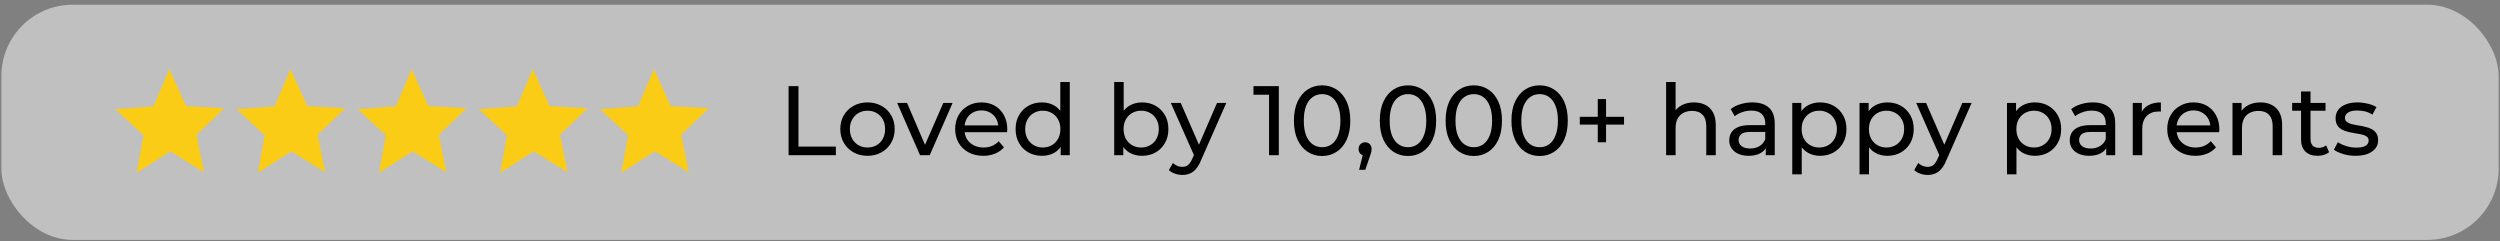
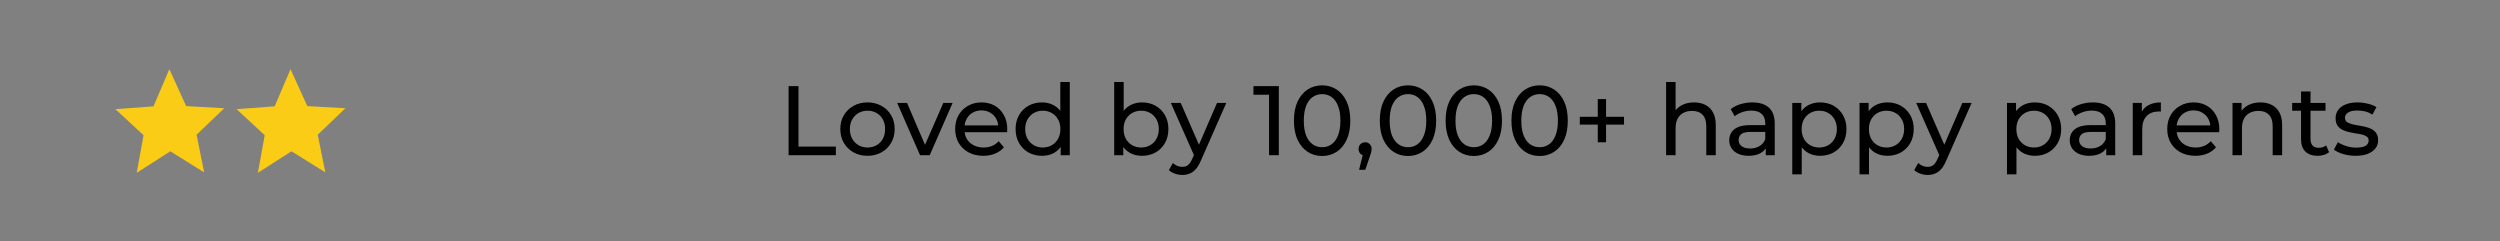
<svg xmlns="http://www.w3.org/2000/svg" fill="none" viewBox="0 0 456 44" height="44" width="456">
  <rect x="0" y="0" width="456" height="44" fill="#808080" stroke="none" />
-   <rect fill-opacity="0.5" fill="white" rx="13" height="42.9" width="455.5" y="0.86" x="0.25" />
  <g clip-path="url(#clip0_97_4585)">
    <path fill="#FACC15" d="M37.236 31.439L31.064 27.598L24.935 31.525L26.186 24.662L21.05 19.914L27.999 19.396L30.891 12.62L33.956 19.353L40.905 19.742L35.855 24.576L37.236 31.439Z" />
  </g>
  <g clip-path="url(#clip1_97_4585)">
    <path fill="#FACC15" d="M59.336 31.439L53.164 27.598L47.035 31.526L48.286 24.662L43.15 19.914L50.099 19.396L52.991 12.62L56.056 19.353L63.005 19.742L57.955 24.576L59.336 31.439Z" />
  </g>
  <g clip-path="url(#clip2_97_4585)">
-     <path fill="#FACC15" d="M81.436 31.439L75.264 27.598L69.135 31.526L70.386 24.662L65.25 19.914L72.199 19.396L75.091 12.62L78.156 19.353L85.106 19.742L80.055 24.576L81.436 31.439Z" />
-   </g>
+     </g>
  <g clip-path="url(#clip3_97_4585)">
-     <path fill="#FACC15" d="M103.536 31.439L97.364 27.598L91.235 31.526L92.487 24.662L87.35 19.914L94.299 19.396L97.191 12.62L100.256 19.353L107.205 19.742L102.155 24.576L103.536 31.439Z" />
-   </g>
+     </g>
  <g clip-path="url(#clip4_97_4585)">
    <path fill="#FACC15" d="M125.636 31.439L119.464 27.598L113.335 31.526L114.586 24.662L109.45 19.914L116.399 19.396L119.291 12.62L122.356 19.353L129.305 19.742L124.255 24.576L125.636 31.439Z" />
  </g>
  <path fill="black" d="M143.84 28.31V15.71H145.64V26.744H152.462V28.31H143.84ZM158.238 28.418C157.278 28.418 156.426 28.208 155.682 27.788C154.938 27.368 154.35 26.792 153.918 26.06C153.486 25.316 153.27 24.476 153.27 23.54C153.27 22.592 153.486 21.752 153.918 21.02C154.35 20.288 154.938 19.718 155.682 19.31C156.426 18.89 157.278 18.68 158.238 18.68C159.186 18.68 160.032 18.89 160.776 19.31C161.532 19.718 162.12 20.288 162.54 21.02C162.972 21.74 163.188 22.58 163.188 23.54C163.188 24.488 162.972 25.328 162.54 26.06C162.12 26.792 161.532 27.368 160.776 27.788C160.032 28.208 159.186 28.418 158.238 28.418ZM158.238 26.906C158.85 26.906 159.396 26.768 159.876 26.492C160.368 26.216 160.752 25.826 161.028 25.322C161.304 24.806 161.442 24.212 161.442 23.54C161.442 22.856 161.304 22.268 161.028 21.776C160.752 21.272 160.368 20.882 159.876 20.606C159.396 20.33 158.85 20.192 158.238 20.192C157.626 20.192 157.08 20.33 156.6 20.606C156.12 20.882 155.736 21.272 155.448 21.776C155.16 22.268 155.016 22.856 155.016 23.54C155.016 24.212 155.16 24.806 155.448 25.322C155.736 25.826 156.12 26.216 156.6 26.492C157.08 26.768 157.626 26.906 158.238 26.906ZM167.817 28.31L163.641 18.77H165.441L169.149 27.41H168.285L172.065 18.77H173.757L169.581 28.31H167.817ZM179.354 28.418C178.334 28.418 177.434 28.208 176.654 27.788C175.886 27.368 175.286 26.792 174.854 26.06C174.434 25.328 174.224 24.488 174.224 23.54C174.224 22.592 174.428 21.752 174.836 21.02C175.256 20.288 175.826 19.718 176.546 19.31C177.278 18.89 178.1 18.68 179.012 18.68C179.936 18.68 180.752 18.884 181.46 19.292C182.168 19.7 182.72 20.276 183.116 21.02C183.524 21.752 183.728 22.61 183.728 23.594C183.728 23.666 183.722 23.75 183.71 23.846C183.71 23.942 183.704 24.032 183.692 24.116H175.574V22.874H182.792L182.09 23.306C182.102 22.694 181.976 22.148 181.712 21.668C181.448 21.188 181.082 20.816 180.614 20.552C180.158 20.276 179.624 20.138 179.012 20.138C178.412 20.138 177.878 20.276 177.41 20.552C176.942 20.816 176.576 21.194 176.312 21.686C176.048 22.166 175.916 22.718 175.916 23.342V23.63C175.916 24.266 176.06 24.836 176.348 25.34C176.648 25.832 177.062 26.216 177.59 26.492C178.118 26.768 178.724 26.906 179.408 26.906C179.972 26.906 180.482 26.81 180.938 26.618C181.406 26.426 181.814 26.138 182.162 25.754L183.116 26.87C182.684 27.374 182.144 27.758 181.496 28.022C180.86 28.286 180.146 28.418 179.354 28.418ZM190.069 28.418C189.145 28.418 188.317 28.214 187.585 27.806C186.865 27.398 186.295 26.828 185.875 26.096C185.455 25.364 185.245 24.512 185.245 23.54C185.245 22.568 185.455 21.722 185.875 21.002C186.295 20.27 186.865 19.7 187.585 19.292C188.317 18.884 189.145 18.68 190.069 18.68C190.873 18.68 191.599 18.86 192.247 19.22C192.895 19.58 193.411 20.12 193.795 20.84C194.191 21.56 194.389 22.46 194.389 23.54C194.389 24.62 194.197 25.52 193.813 26.24C193.441 26.96 192.931 27.506 192.283 27.878C191.635 28.238 190.897 28.418 190.069 28.418ZM190.213 26.906C190.813 26.906 191.353 26.768 191.833 26.492C192.325 26.216 192.709 25.826 192.985 25.322C193.273 24.806 193.417 24.212 193.417 23.54C193.417 22.856 193.273 22.268 192.985 21.776C192.709 21.272 192.325 20.882 191.833 20.606C191.353 20.33 190.813 20.192 190.213 20.192C189.601 20.192 189.055 20.33 188.575 20.606C188.095 20.882 187.711 21.272 187.423 21.776C187.135 22.268 186.991 22.856 186.991 23.54C186.991 24.212 187.135 24.806 187.423 25.322C187.711 25.826 188.095 26.216 188.575 26.492C189.055 26.768 189.601 26.906 190.213 26.906ZM193.471 28.31V25.736L193.579 23.522L193.399 21.308V14.954H195.127V28.31H193.471ZM208.289 28.418C207.473 28.418 206.735 28.238 206.075 27.878C205.427 27.506 204.911 26.96 204.527 26.24C204.155 25.52 203.969 24.62 203.969 23.54C203.969 22.46 204.161 21.56 204.545 20.84C204.941 20.12 205.463 19.58 206.111 19.22C206.771 18.86 207.497 18.68 208.289 18.68C209.225 18.68 210.053 18.884 210.773 19.292C211.493 19.7 212.063 20.27 212.483 21.002C212.903 21.722 213.113 22.568 213.113 23.54C213.113 24.512 212.903 25.364 212.483 26.096C212.063 26.828 211.493 27.398 210.773 27.806C210.053 28.214 209.225 28.418 208.289 28.418ZM203.231 28.31V14.954H204.959V21.308L204.779 23.522L204.887 25.736V28.31H203.231ZM208.145 26.906C208.757 26.906 209.303 26.768 209.783 26.492C210.275 26.216 210.659 25.826 210.935 25.322C211.223 24.806 211.367 24.212 211.367 23.54C211.367 22.856 211.223 22.268 210.935 21.776C210.659 21.272 210.275 20.882 209.783 20.606C209.303 20.33 208.757 20.192 208.145 20.192C207.545 20.192 206.999 20.33 206.507 20.606C206.027 20.882 205.643 21.272 205.355 21.776C205.079 22.268 204.941 22.856 204.941 23.54C204.941 24.212 205.079 24.806 205.355 25.322C205.643 25.826 206.027 26.216 206.507 26.492C206.999 26.768 207.545 26.906 208.145 26.906ZM215.65 31.91C215.194 31.91 214.75 31.832 214.318 31.676C213.886 31.532 213.514 31.316 213.202 31.028L213.94 29.732C214.18 29.96 214.444 30.134 214.732 30.254C215.02 30.374 215.326 30.434 215.65 30.434C216.07 30.434 216.418 30.326 216.694 30.11C216.97 29.894 217.228 29.51 217.468 28.958L218.062 27.644L218.242 27.428L221.986 18.77H223.678L219.052 29.264C218.776 29.936 218.464 30.464 218.116 30.848C217.78 31.232 217.408 31.502 217 31.658C216.592 31.826 216.142 31.91 215.65 31.91ZM217.918 28.616L213.562 18.77H215.362L219.07 27.266L217.918 28.616ZM231.475 28.31V16.43L232.249 17.276H228.631V15.71H233.257V28.31H231.475ZM241.161 28.454C240.177 28.454 239.295 28.202 238.515 27.698C237.747 27.194 237.135 26.462 236.679 25.502C236.235 24.542 236.013 23.378 236.013 22.01C236.013 20.642 236.235 19.478 236.679 18.518C237.135 17.558 237.747 16.826 238.515 16.322C239.295 15.818 240.177 15.566 241.161 15.566C242.133 15.566 243.009 15.818 243.789 16.322C244.569 16.826 245.181 17.558 245.625 18.518C246.069 19.478 246.291 20.642 246.291 22.01C246.291 23.378 246.069 24.542 245.625 25.502C245.181 26.462 244.569 27.194 243.789 27.698C243.009 28.202 242.133 28.454 241.161 28.454ZM241.161 26.852C241.821 26.852 242.397 26.672 242.889 26.312C243.393 25.952 243.783 25.412 244.059 24.692C244.347 23.972 244.491 23.078 244.491 22.01C244.491 20.942 244.347 20.048 244.059 19.328C243.783 18.608 243.393 18.068 242.889 17.708C242.397 17.348 241.821 17.168 241.161 17.168C240.501 17.168 239.919 17.348 239.415 17.708C238.911 18.068 238.515 18.608 238.227 19.328C237.951 20.048 237.813 20.942 237.813 22.01C237.813 23.078 237.951 23.972 238.227 24.692C238.515 25.412 238.911 25.952 239.415 26.312C239.919 26.672 240.501 26.852 241.161 26.852ZM247.898 30.974L248.798 27.338L249.032 28.382C248.684 28.382 248.39 28.274 248.15 28.058C247.922 27.842 247.808 27.548 247.808 27.176C247.808 26.816 247.922 26.522 248.15 26.294C248.39 26.066 248.678 25.952 249.014 25.952C249.362 25.952 249.644 26.072 249.86 26.312C250.076 26.54 250.184 26.828 250.184 27.176C250.184 27.296 250.172 27.416 250.148 27.536C250.136 27.644 250.106 27.776 250.058 27.932C250.022 28.076 249.962 28.256 249.878 28.472L249.032 30.974H247.898ZM256.823 28.454C255.839 28.454 254.957 28.202 254.177 27.698C253.409 27.194 252.797 26.462 252.341 25.502C251.897 24.542 251.675 23.378 251.675 22.01C251.675 20.642 251.897 19.478 252.341 18.518C252.797 17.558 253.409 16.826 254.177 16.322C254.957 15.818 255.839 15.566 256.823 15.566C257.795 15.566 258.671 15.818 259.451 16.322C260.231 16.826 260.843 17.558 261.287 18.518C261.731 19.478 261.953 20.642 261.953 22.01C261.953 23.378 261.731 24.542 261.287 25.502C260.843 26.462 260.231 27.194 259.451 27.698C258.671 28.202 257.795 28.454 256.823 28.454ZM256.823 26.852C257.483 26.852 258.059 26.672 258.551 26.312C259.055 25.952 259.445 25.412 259.721 24.692C260.009 23.972 260.153 23.078 260.153 22.01C260.153 20.942 260.009 20.048 259.721 19.328C259.445 18.608 259.055 18.068 258.551 17.708C258.059 17.348 257.483 17.168 256.823 17.168C256.163 17.168 255.581 17.348 255.077 17.708C254.573 18.068 254.177 18.608 253.889 19.328C253.613 20.048 253.475 20.942 253.475 22.01C253.475 23.078 253.613 23.972 253.889 24.692C254.177 25.412 254.573 25.952 255.077 26.312C255.581 26.672 256.163 26.852 256.823 26.852ZM268.829 28.454C267.845 28.454 266.963 28.202 266.183 27.698C265.415 27.194 264.803 26.462 264.347 25.502C263.903 24.542 263.681 23.378 263.681 22.01C263.681 20.642 263.903 19.478 264.347 18.518C264.803 17.558 265.415 16.826 266.183 16.322C266.963 15.818 267.845 15.566 268.829 15.566C269.801 15.566 270.677 15.818 271.457 16.322C272.237 16.826 272.849 17.558 273.293 18.518C273.737 19.478 273.959 20.642 273.959 22.01C273.959 23.378 273.737 24.542 273.293 25.502C272.849 26.462 272.237 27.194 271.457 27.698C270.677 28.202 269.801 28.454 268.829 28.454ZM268.829 26.852C269.489 26.852 270.065 26.672 270.557 26.312C271.061 25.952 271.451 25.412 271.727 24.692C272.015 23.972 272.159 23.078 272.159 22.01C272.159 20.942 272.015 20.048 271.727 19.328C271.451 18.608 271.061 18.068 270.557 17.708C270.065 17.348 269.489 17.168 268.829 17.168C268.169 17.168 267.587 17.348 267.083 17.708C266.579 18.068 266.183 18.608 265.895 19.328C265.619 20.048 265.481 20.942 265.481 22.01C265.481 23.078 265.619 23.972 265.895 24.692C266.183 25.412 266.579 25.952 267.083 26.312C267.587 26.672 268.169 26.852 268.829 26.852ZM280.835 28.454C279.851 28.454 278.969 28.202 278.189 27.698C277.421 27.194 276.809 26.462 276.353 25.502C275.909 24.542 275.687 23.378 275.687 22.01C275.687 20.642 275.909 19.478 276.353 18.518C276.809 17.558 277.421 16.826 278.189 16.322C278.969 15.818 279.851 15.566 280.835 15.566C281.807 15.566 282.683 15.818 283.463 16.322C284.243 16.826 284.855 17.558 285.299 18.518C285.743 19.478 285.965 20.642 285.965 22.01C285.965 23.378 285.743 24.542 285.299 25.502C284.855 26.462 284.243 27.194 283.463 27.698C282.683 28.202 281.807 28.454 280.835 28.454ZM280.835 26.852C281.495 26.852 282.071 26.672 282.563 26.312C283.067 25.952 283.457 25.412 283.733 24.692C284.021 23.972 284.165 23.078 284.165 22.01C284.165 20.942 284.021 20.048 283.733 19.328C283.457 18.608 283.067 18.068 282.563 17.708C282.071 17.348 281.495 17.168 280.835 17.168C280.175 17.168 279.593 17.348 279.089 17.708C278.585 18.068 278.189 18.608 277.901 19.328C277.625 20.048 277.487 20.942 277.487 22.01C277.487 23.078 277.625 23.972 277.901 24.692C278.189 25.412 278.585 25.952 279.089 26.312C279.593 26.672 280.175 26.852 280.835 26.852ZM291.434 25.952V18.068H292.946V25.952H291.434ZM288.158 22.73V21.308H296.222V22.73H288.158ZM308.994 18.68C309.774 18.68 310.458 18.83 311.046 19.13C311.646 19.43 312.114 19.886 312.45 20.498C312.786 21.11 312.954 21.884 312.954 22.82V28.31H311.226V23.018C311.226 22.094 310.998 21.398 310.542 20.93C310.098 20.462 309.468 20.228 308.652 20.228C308.04 20.228 307.506 20.348 307.05 20.588C306.594 20.828 306.24 21.182 305.988 21.65C305.748 22.118 305.628 22.7 305.628 23.396V28.31H303.9V14.954H305.628V21.344L305.286 20.66C305.598 20.036 306.078 19.55 306.726 19.202C307.374 18.854 308.13 18.68 308.994 18.68ZM322.074 28.31V26.294L321.984 25.916V22.478C321.984 21.746 321.768 21.182 321.336 20.786C320.916 20.378 320.28 20.174 319.428 20.174C318.864 20.174 318.312 20.27 317.772 20.462C317.232 20.642 316.776 20.888 316.404 21.2L315.684 19.904C316.176 19.508 316.764 19.208 317.448 19.004C318.144 18.788 318.87 18.68 319.626 18.68C320.934 18.68 321.942 18.998 322.65 19.634C323.358 20.27 323.712 21.242 323.712 22.55V28.31H322.074ZM318.942 28.418C318.234 28.418 317.61 28.298 317.07 28.058C316.542 27.818 316.134 27.488 315.846 27.068C315.558 26.636 315.414 26.15 315.414 25.61C315.414 25.094 315.534 24.626 315.774 24.206C316.026 23.786 316.428 23.45 316.98 23.198C317.544 22.946 318.3 22.82 319.248 22.82H322.272V24.062H319.32C318.456 24.062 317.874 24.206 317.574 24.494C317.274 24.782 317.124 25.13 317.124 25.538C317.124 26.006 317.31 26.384 317.682 26.672C318.054 26.948 318.57 27.086 319.23 27.086C319.878 27.086 320.442 26.942 320.922 26.654C321.414 26.366 321.768 25.946 321.984 25.394L322.326 26.582C322.098 27.146 321.696 27.596 321.12 27.932C320.544 28.256 319.818 28.418 318.942 28.418ZM331.968 28.418C331.176 28.418 330.45 28.238 329.79 27.878C329.142 27.506 328.62 26.96 328.224 26.24C327.84 25.52 327.648 24.62 327.648 23.54C327.648 22.46 327.834 21.56 328.206 20.84C328.59 20.12 329.106 19.58 329.754 19.22C330.414 18.86 331.152 18.68 331.968 18.68C332.904 18.68 333.732 18.884 334.452 19.292C335.172 19.7 335.742 20.27 336.162 21.002C336.582 21.722 336.792 22.568 336.792 23.54C336.792 24.512 336.582 25.364 336.162 26.096C335.742 26.828 335.172 27.398 334.452 27.806C333.732 28.214 332.904 28.418 331.968 28.418ZM326.91 31.802V18.77H328.566V21.344L328.458 23.558L328.638 25.772V31.802H326.91ZM331.824 26.906C332.436 26.906 332.982 26.768 333.462 26.492C333.954 26.216 334.338 25.826 334.614 25.322C334.902 24.806 335.046 24.212 335.046 23.54C335.046 22.856 334.902 22.268 334.614 21.776C334.338 21.272 333.954 20.882 333.462 20.606C332.982 20.33 332.436 20.192 331.824 20.192C331.224 20.192 330.678 20.33 330.186 20.606C329.706 20.882 329.322 21.272 329.034 21.776C328.758 22.268 328.62 22.856 328.62 23.54C328.62 24.212 328.758 24.806 329.034 25.322C329.322 25.826 329.706 26.216 330.186 26.492C330.678 26.768 331.224 26.906 331.824 26.906ZM344.238 28.418C343.446 28.418 342.72 28.238 342.06 27.878C341.412 27.506 340.89 26.96 340.494 26.24C340.11 25.52 339.918 24.62 339.918 23.54C339.918 22.46 340.104 21.56 340.476 20.84C340.86 20.12 341.376 19.58 342.024 19.22C342.684 18.86 343.422 18.68 344.238 18.68C345.174 18.68 346.002 18.884 346.722 19.292C347.442 19.7 348.012 20.27 348.432 21.002C348.852 21.722 349.062 22.568 349.062 23.54C349.062 24.512 348.852 25.364 348.432 26.096C348.012 26.828 347.442 27.398 346.722 27.806C346.002 28.214 345.174 28.418 344.238 28.418ZM339.18 31.802V18.77H340.836V21.344L340.728 23.558L340.908 25.772V31.802H339.18ZM344.094 26.906C344.706 26.906 345.252 26.768 345.732 26.492C346.224 26.216 346.608 25.826 346.884 25.322C347.172 24.806 347.316 24.212 347.316 23.54C347.316 22.856 347.172 22.268 346.884 21.776C346.608 21.272 346.224 20.882 345.732 20.606C345.252 20.33 344.706 20.192 344.094 20.192C343.494 20.192 342.948 20.33 342.456 20.606C341.976 20.882 341.592 21.272 341.304 21.776C341.028 22.268 340.89 22.856 340.89 23.54C340.89 24.212 341.028 24.806 341.304 25.322C341.592 25.826 341.976 26.216 342.456 26.492C342.948 26.768 343.494 26.906 344.094 26.906ZM351.6 31.91C351.144 31.91 350.7 31.832 350.268 31.676C349.836 31.532 349.464 31.316 349.152 31.028L349.89 29.732C350.13 29.96 350.394 30.134 350.682 30.254C350.97 30.374 351.276 30.434 351.6 30.434C352.02 30.434 352.368 30.326 352.644 30.11C352.92 29.894 353.178 29.51 353.418 28.958L354.012 27.644L354.192 27.428L357.936 18.77H359.628L355.002 29.264C354.726 29.936 354.414 30.464 354.066 30.848C353.73 31.232 353.358 31.502 352.95 31.658C352.542 31.826 352.092 31.91 351.6 31.91ZM353.868 28.616L349.512 18.77H351.312L355.02 27.266L353.868 28.616ZM371.132 28.418C370.34 28.418 369.614 28.238 368.954 27.878C368.306 27.506 367.784 26.96 367.388 26.24C367.004 25.52 366.812 24.62 366.812 23.54C366.812 22.46 366.998 21.56 367.37 20.84C367.754 20.12 368.27 19.58 368.918 19.22C369.578 18.86 370.316 18.68 371.132 18.68C372.068 18.68 372.896 18.884 373.616 19.292C374.336 19.7 374.906 20.27 375.326 21.002C375.746 21.722 375.956 22.568 375.956 23.54C375.956 24.512 375.746 25.364 375.326 26.096C374.906 26.828 374.336 27.398 373.616 27.806C372.896 28.214 372.068 28.418 371.132 28.418ZM366.074 31.802V18.77H367.73V21.344L367.622 23.558L367.802 25.772V31.802H366.074ZM370.988 26.906C371.6 26.906 372.146 26.768 372.626 26.492C373.118 26.216 373.502 25.826 373.778 25.322C374.066 24.806 374.21 24.212 374.21 23.54C374.21 22.856 374.066 22.268 373.778 21.776C373.502 21.272 373.118 20.882 372.626 20.606C372.146 20.33 371.6 20.192 370.988 20.192C370.388 20.192 369.842 20.33 369.35 20.606C368.87 20.882 368.486 21.272 368.198 21.776C367.922 22.268 367.784 22.856 367.784 23.54C367.784 24.212 367.922 24.806 368.198 25.322C368.486 25.826 368.87 26.216 369.35 26.492C369.842 26.768 370.388 26.906 370.988 26.906ZM384.178 28.31V26.294L384.088 25.916V22.478C384.088 21.746 383.872 21.182 383.44 20.786C383.02 20.378 382.384 20.174 381.532 20.174C380.968 20.174 380.416 20.27 379.876 20.462C379.336 20.642 378.88 20.888 378.508 21.2L377.788 19.904C378.28 19.508 378.868 19.208 379.552 19.004C380.248 18.788 380.974 18.68 381.73 18.68C383.038 18.68 384.046 18.998 384.754 19.634C385.462 20.27 385.816 21.242 385.816 22.55V28.31H384.178ZM381.046 28.418C380.338 28.418 379.714 28.298 379.174 28.058C378.646 27.818 378.238 27.488 377.95 27.068C377.662 26.636 377.518 26.15 377.518 25.61C377.518 25.094 377.638 24.626 377.878 24.206C378.13 23.786 378.532 23.45 379.084 23.198C379.648 22.946 380.404 22.82 381.352 22.82H384.376V24.062H381.424C380.56 24.062 379.978 24.206 379.678 24.494C379.378 24.782 379.228 25.13 379.228 25.538C379.228 26.006 379.414 26.384 379.786 26.672C380.158 26.948 380.674 27.086 381.334 27.086C381.982 27.086 382.546 26.942 383.026 26.654C383.518 26.366 383.872 25.946 384.088 25.394L384.43 26.582C384.202 27.146 383.8 27.596 383.224 27.932C382.648 28.256 381.922 28.418 381.046 28.418ZM389.014 28.31V18.77H390.67V21.362L390.508 20.714C390.772 20.054 391.216 19.55 391.84 19.202C392.464 18.854 393.232 18.68 394.144 18.68V20.354C394.072 20.342 394 20.336 393.928 20.336C393.868 20.336 393.808 20.336 393.748 20.336C392.824 20.336 392.092 20.612 391.552 21.164C391.012 21.716 390.742 22.514 390.742 23.558V28.31H389.014ZM400.434 28.418C399.414 28.418 398.514 28.208 397.734 27.788C396.966 27.368 396.366 26.792 395.934 26.06C395.514 25.328 395.304 24.488 395.304 23.54C395.304 22.592 395.508 21.752 395.916 21.02C396.336 20.288 396.906 19.718 397.626 19.31C398.358 18.89 399.18 18.68 400.092 18.68C401.016 18.68 401.832 18.884 402.54 19.292C403.248 19.7 403.8 20.276 404.196 21.02C404.604 21.752 404.808 22.61 404.808 23.594C404.808 23.666 404.802 23.75 404.79 23.846C404.79 23.942 404.784 24.032 404.772 24.116H396.654V22.874H403.872L403.17 23.306C403.182 22.694 403.056 22.148 402.792 21.668C402.528 21.188 402.162 20.816 401.694 20.552C401.238 20.276 400.704 20.138 400.092 20.138C399.492 20.138 398.958 20.276 398.49 20.552C398.022 20.816 397.656 21.194 397.392 21.686C397.128 22.166 396.996 22.718 396.996 23.342V23.63C396.996 24.266 397.14 24.836 397.428 25.34C397.728 25.832 398.142 26.216 398.67 26.492C399.198 26.768 399.804 26.906 400.488 26.906C401.052 26.906 401.562 26.81 402.018 26.618C402.486 26.426 402.894 26.138 403.242 25.754L404.196 26.87C403.764 27.374 403.224 27.758 402.576 28.022C401.94 28.286 401.226 28.418 400.434 28.418ZM412.301 18.68C413.081 18.68 413.765 18.83 414.353 19.13C414.953 19.43 415.421 19.886 415.757 20.498C416.093 21.11 416.261 21.884 416.261 22.82V28.31H414.533V23.018C414.533 22.094 414.305 21.398 413.849 20.93C413.405 20.462 412.775 20.228 411.959 20.228C411.347 20.228 410.813 20.348 410.357 20.588C409.901 20.828 409.547 21.182 409.295 21.65C409.055 22.118 408.935 22.7 408.935 23.396V28.31H407.207V18.77H408.863V21.344L408.593 20.66C408.905 20.036 409.385 19.55 410.033 19.202C410.681 18.854 411.437 18.68 412.301 18.68ZM422.735 28.418C421.775 28.418 421.031 28.16 420.503 27.644C419.975 27.128 419.711 26.39 419.711 25.43V16.682H421.439V25.358C421.439 25.874 421.565 26.27 421.817 26.546C422.081 26.822 422.453 26.96 422.933 26.96C423.473 26.96 423.923 26.81 424.283 26.51L424.823 27.752C424.559 27.98 424.241 28.148 423.869 28.256C423.509 28.364 423.131 28.418 422.735 28.418ZM418.091 20.192V18.77H424.175V20.192H418.091ZM429.648 28.418C428.856 28.418 428.1 28.31 427.38 28.094C426.672 27.878 426.114 27.614 425.706 27.302L426.426 25.934C426.834 26.21 427.338 26.444 427.938 26.636C428.538 26.828 429.15 26.924 429.774 26.924C430.578 26.924 431.154 26.81 431.502 26.582C431.862 26.354 432.042 26.036 432.042 25.628C432.042 25.328 431.934 25.094 431.718 24.926C431.502 24.758 431.214 24.632 430.854 24.548C430.506 24.464 430.116 24.392 429.684 24.332C429.252 24.26 428.82 24.176 428.388 24.08C427.956 23.972 427.56 23.828 427.2 23.648C426.84 23.456 426.552 23.198 426.336 22.874C426.12 22.538 426.012 22.094 426.012 21.542C426.012 20.966 426.174 20.462 426.498 20.03C426.822 19.598 427.278 19.268 427.866 19.04C428.466 18.8 429.174 18.68 429.99 18.68C430.614 18.68 431.244 18.758 431.88 18.914C432.528 19.058 433.056 19.268 433.464 19.544L432.726 20.912C432.294 20.624 431.844 20.426 431.376 20.318C430.908 20.21 430.44 20.156 429.972 20.156C429.216 20.156 428.652 20.282 428.28 20.534C427.908 20.774 427.722 21.086 427.722 21.47C427.722 21.794 427.83 22.046 428.046 22.226C428.274 22.394 428.562 22.526 428.91 22.622C429.27 22.718 429.666 22.802 430.098 22.874C430.53 22.934 430.962 23.018 431.394 23.126C431.826 23.222 432.216 23.36 432.564 23.54C432.924 23.72 433.212 23.972 433.428 24.296C433.656 24.62 433.77 25.052 433.77 25.592C433.77 26.168 433.602 26.666 433.266 27.086C432.93 27.506 432.456 27.836 431.844 28.076C431.232 28.304 430.5 28.418 429.648 28.418Z" />
  <defs>
    <clipPath id="clip0_97_4585">
      <rect transform="matrix(1 0 0 -1 21.05 33.36)" fill="white" height="22.1" width="22.1" />
    </clipPath>
    <clipPath id="clip1_97_4585">
      <rect transform="matrix(1 0 0 -1 43.15 33.36)" fill="white" height="22.1" width="22.1" />
    </clipPath>
    <clipPath id="clip2_97_4585">
-       <rect transform="matrix(1 0 0 -1 65.25 33.36)" fill="white" height="22.1" width="22.1" />
-     </clipPath>
+       </clipPath>
    <clipPath id="clip3_97_4585">
      <rect transform="matrix(1 0 0 -1 87.35 33.36)" fill="white" height="22.1" width="22.1" />
    </clipPath>
    <clipPath id="clip4_97_4585">
-       <rect transform="matrix(1 0 0 -1 109.45 33.36)" fill="white" height="22.1" width="22.1" />
-     </clipPath>
+       </clipPath>
  </defs>
</svg>